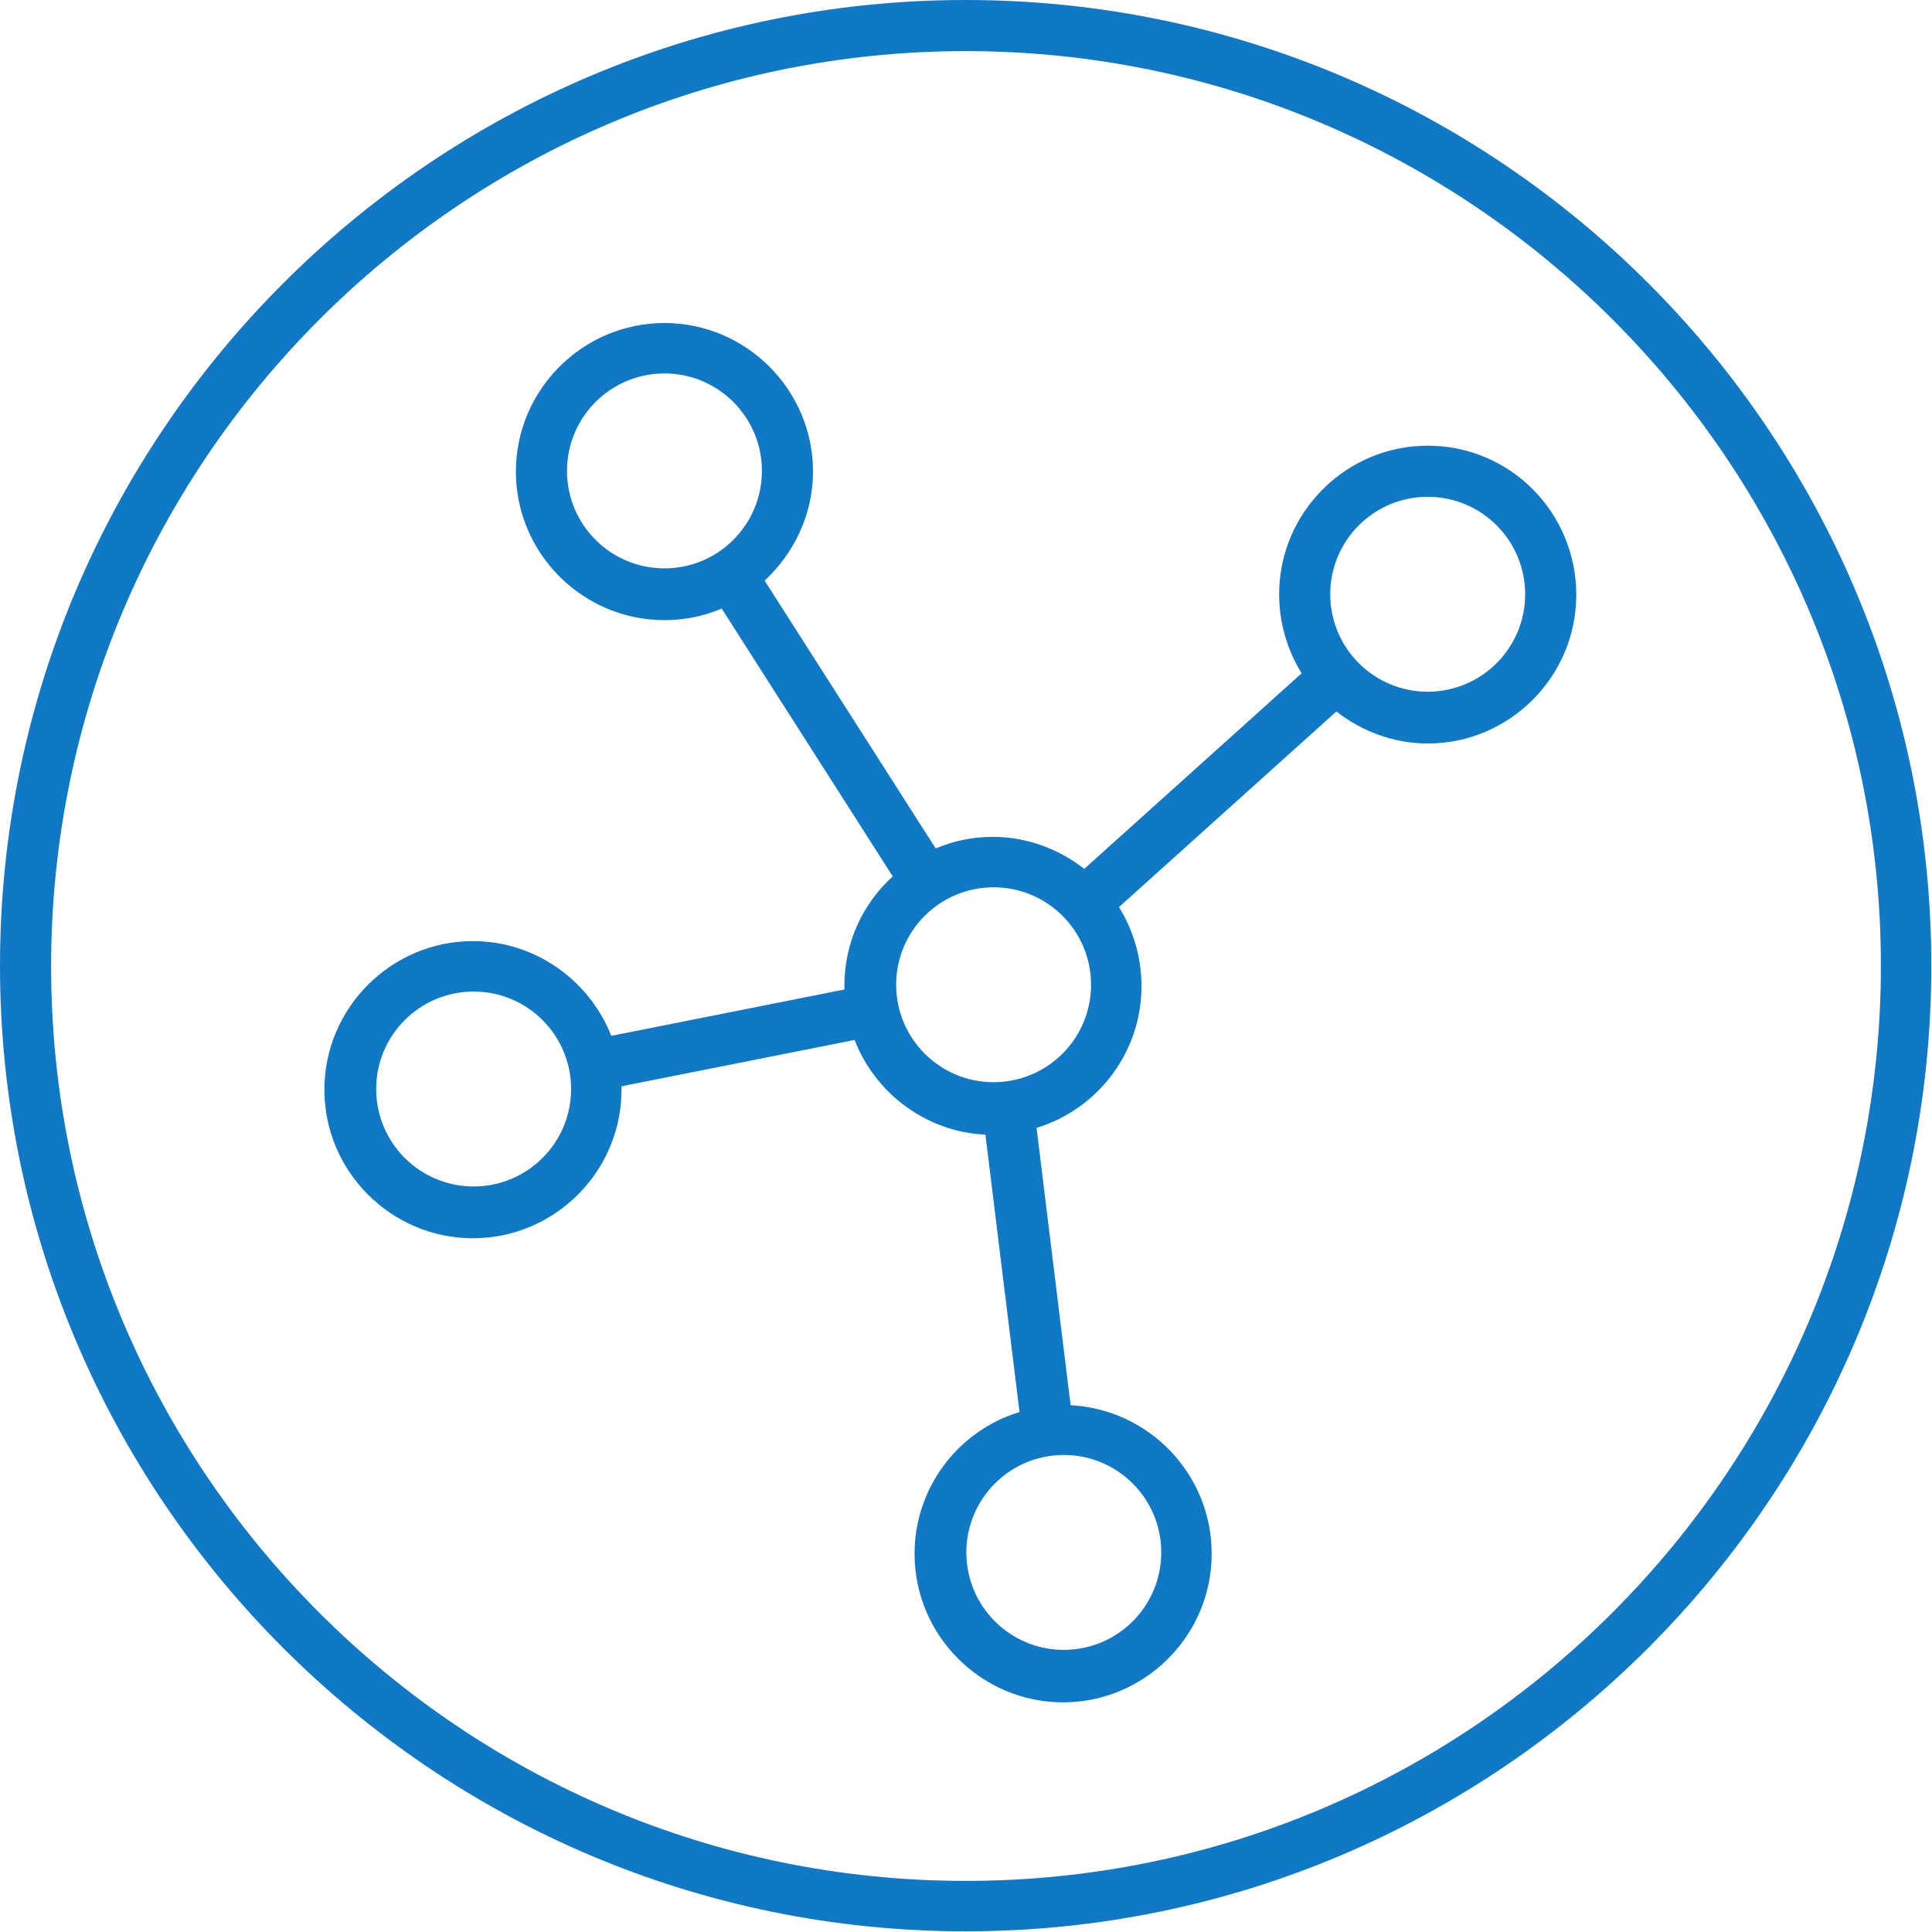
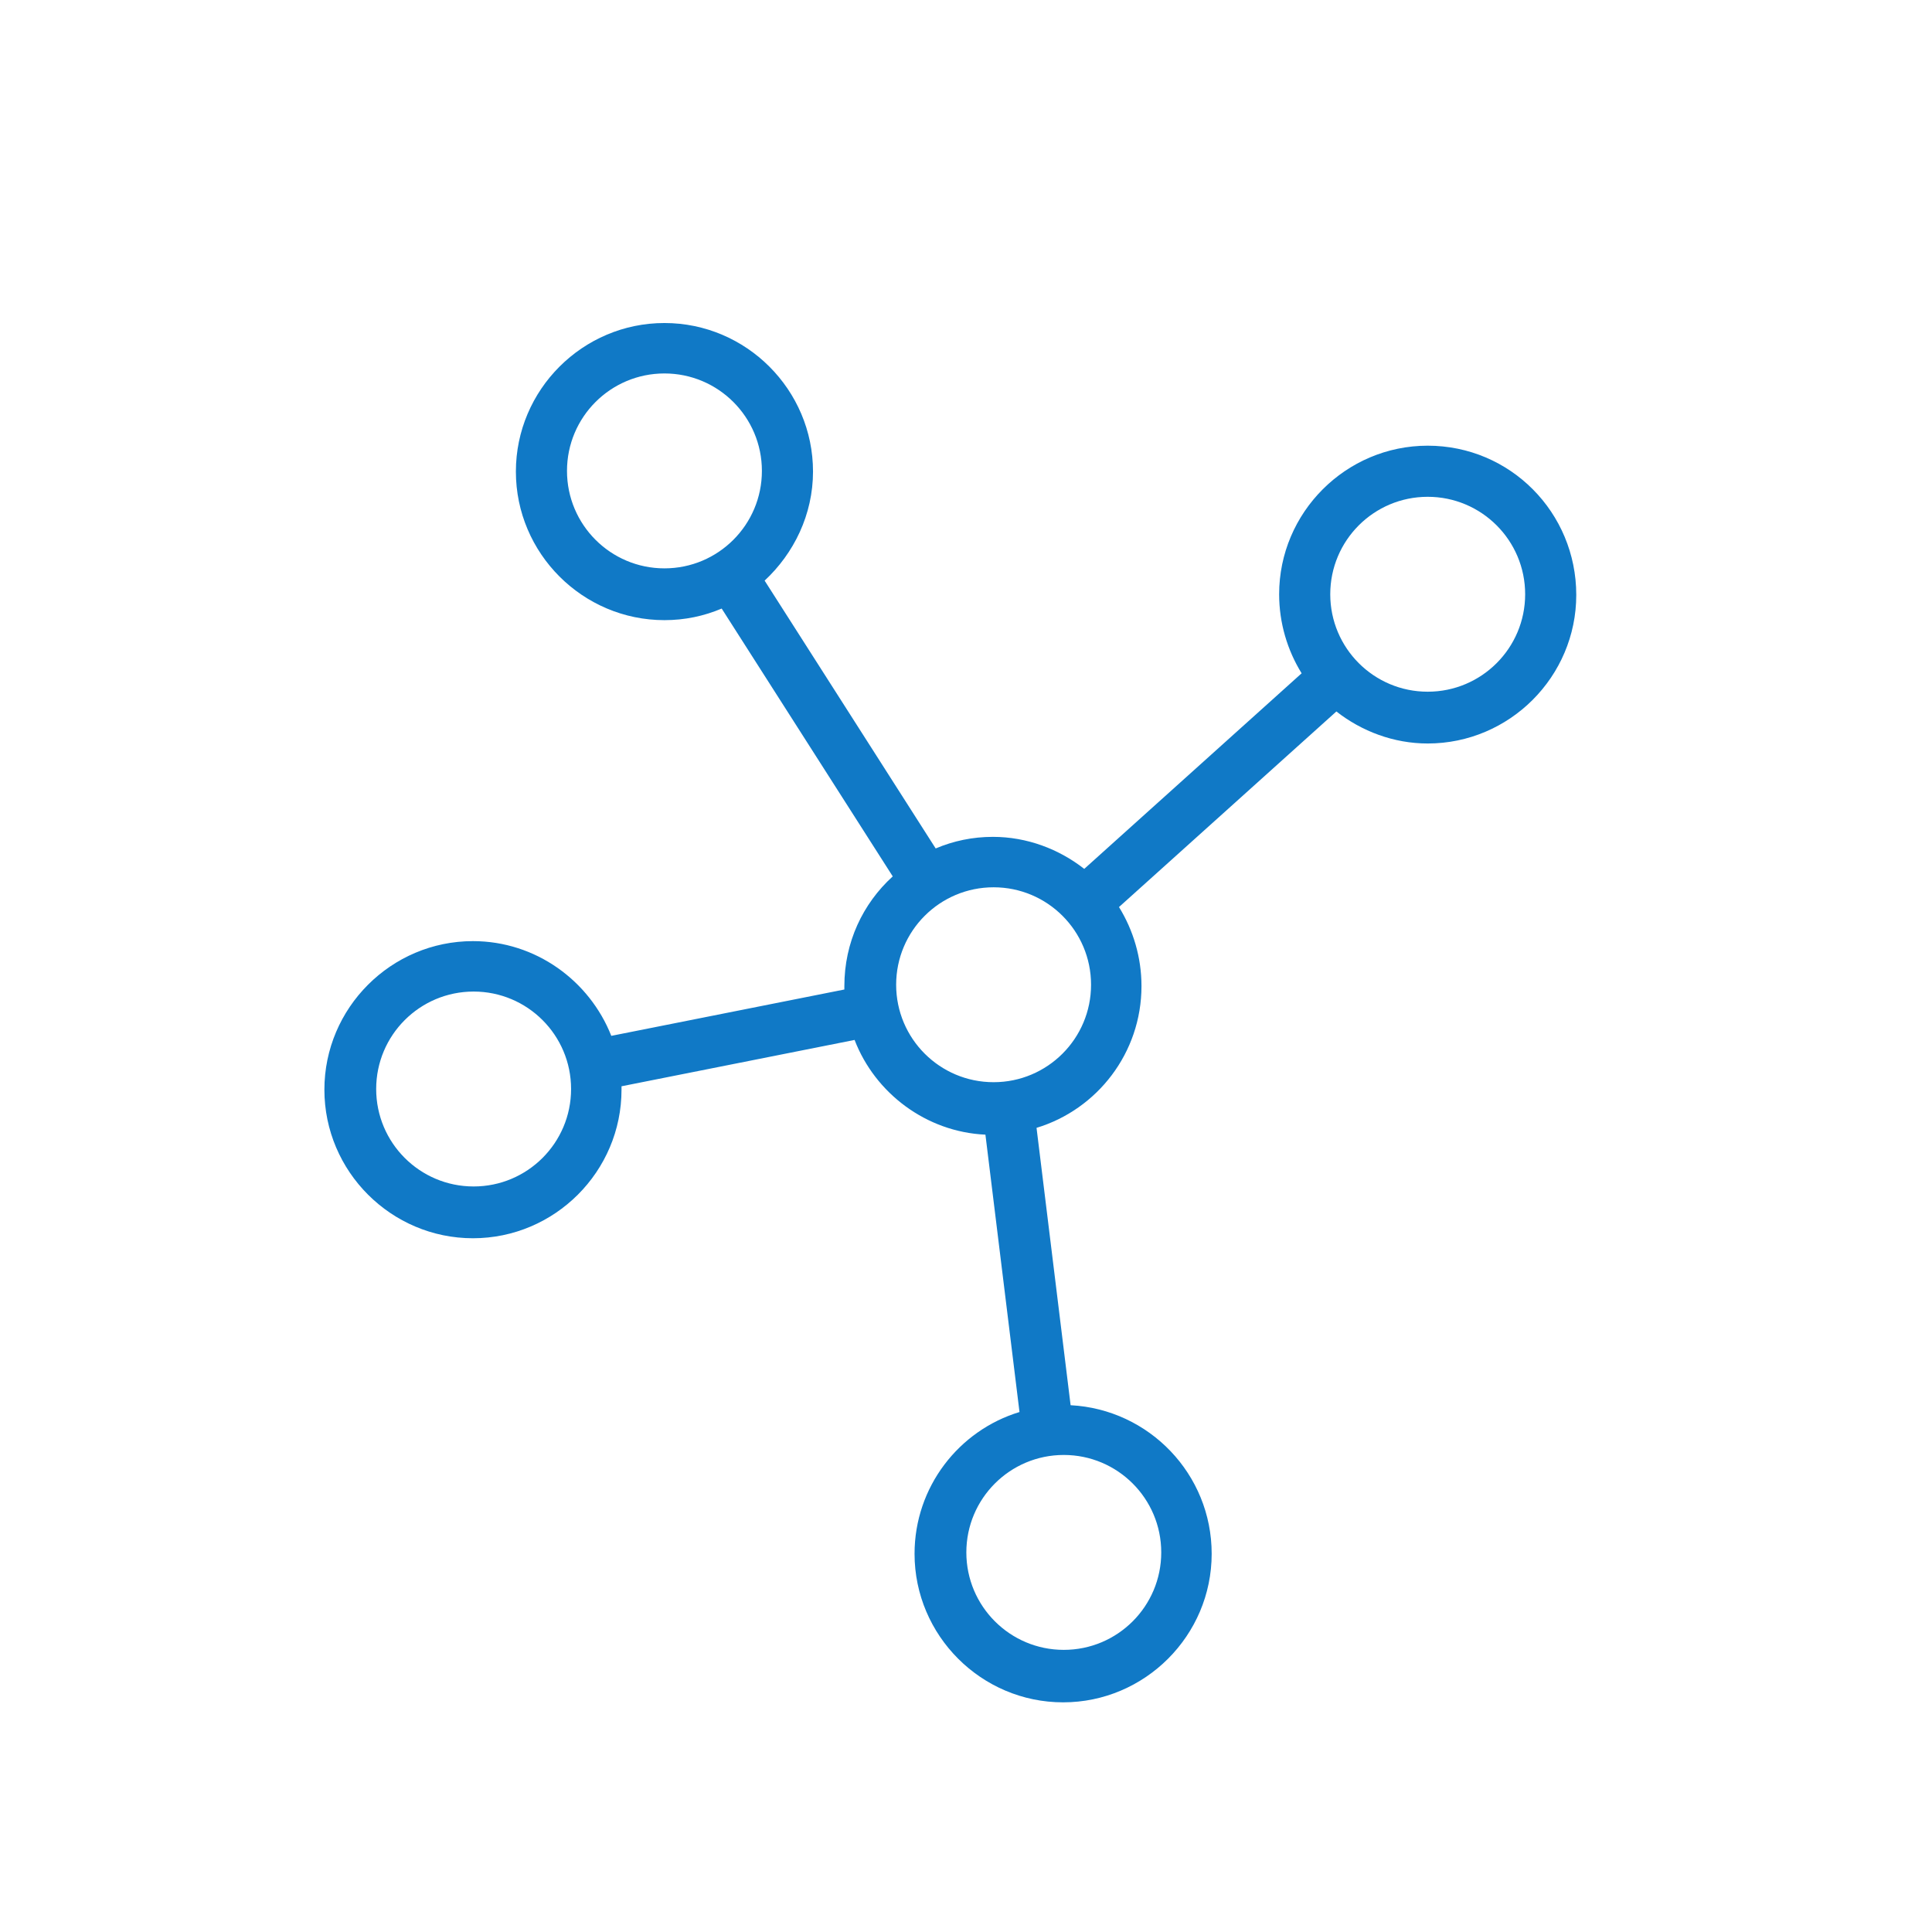
<svg xmlns="http://www.w3.org/2000/svg" version="1.1" id="Kreis" x="0px" y="0px" viewBox="0 0 283.5 283.5" style="enable-background:new 0 0 283.5 283.5;" xml:space="preserve">
  <style type="text/css">
	.st0{fill:#1079C6;}
</style>
-   <path class="st0" d="M141.7,0C63.6,0,0,63.6,0,141.7s63.6,141.7,141.7,141.7s141.7-63.6,141.7-141.7S219.9,0,141.7,0z M141.7,276  c-74,0-134.2-60.2-134.2-134.2S67.7,7.5,141.7,7.5S276,67.7,276,141.7S215.8,276,141.7,276z" />
  <path class="st0" d="M209.5,65.4c-12,0-21.8,9.8-21.8,21.8c0,4.2,1.2,8.2,3.3,11.6l-31.9,28.7c-3.7-2.9-8.4-4.7-13.4-4.7  c-3,0-5.8,0.6-8.4,1.7l-25.1-39.3c4.3-4,7.1-9.7,7.1-16c0-12-9.8-21.8-21.8-21.8c-12,0-21.8,9.8-21.8,21.8c0,12,9.8,21.8,21.8,21.8  c3,0,5.8-0.6,8.4-1.7l25.1,39.3c-4.4,4-7.1,9.7-7.1,16.1c0,0.2,0,0.4,0,0.5l-34.2,6.8c-3.2-8.1-11.1-13.9-20.3-13.9  c-12,0-21.8,9.8-21.8,21.8c0,12,9.8,21.8,21.8,21.8c12,0,21.8-9.8,21.8-21.8c0-0.2,0-0.4,0-0.5l34.2-6.8c3,7.8,10.5,13.5,19.2,13.9  l5,40.7c-8.9,2.7-15.4,11-15.4,20.8c0,12,9.8,21.8,21.8,21.8c12,0,21.8-9.8,21.8-21.8c0-11.7-9.2-21.2-20.7-21.8l-5-40.7  c8.9-2.7,15.4-11,15.4-20.8c0-4.2-1.2-8.2-3.3-11.6l31.9-28.7c3.7,2.9,8.4,4.7,13.4,4.7c12,0,21.8-9.8,21.8-21.8  C231.3,75.2,221.6,65.4,209.5,65.4z M83.2,69.1c0-7.9,6.4-14.3,14.3-14.3s14.3,6.4,14.3,14.3s-6.4,14.3-14.3,14.3S83.2,77,83.2,69.1  z M69.5,174.1c-7.9,0-14.3-6.4-14.3-14.3s6.4-14.3,14.3-14.3s14.3,6.4,14.3,14.3S77.4,174.1,69.5,174.1z M170.4,227.8  c0,7.9-6.4,14.3-14.3,14.3c-7.9,0-14.3-6.4-14.3-14.3c0-7.9,6.4-14.3,14.3-14.3C164,213.5,170.4,219.9,170.4,227.8z M145.8,158.8  c-7.9,0-14.3-6.4-14.3-14.3c0-7.9,6.4-14.3,14.3-14.3s14.3,6.4,14.3,14.3C160.1,152.4,153.7,158.8,145.8,158.8z M209.5,101.5  c-7.9,0-14.3-6.4-14.3-14.3s6.4-14.3,14.3-14.3s14.3,6.4,14.3,14.3S217.4,101.5,209.5,101.5z" />
</svg>